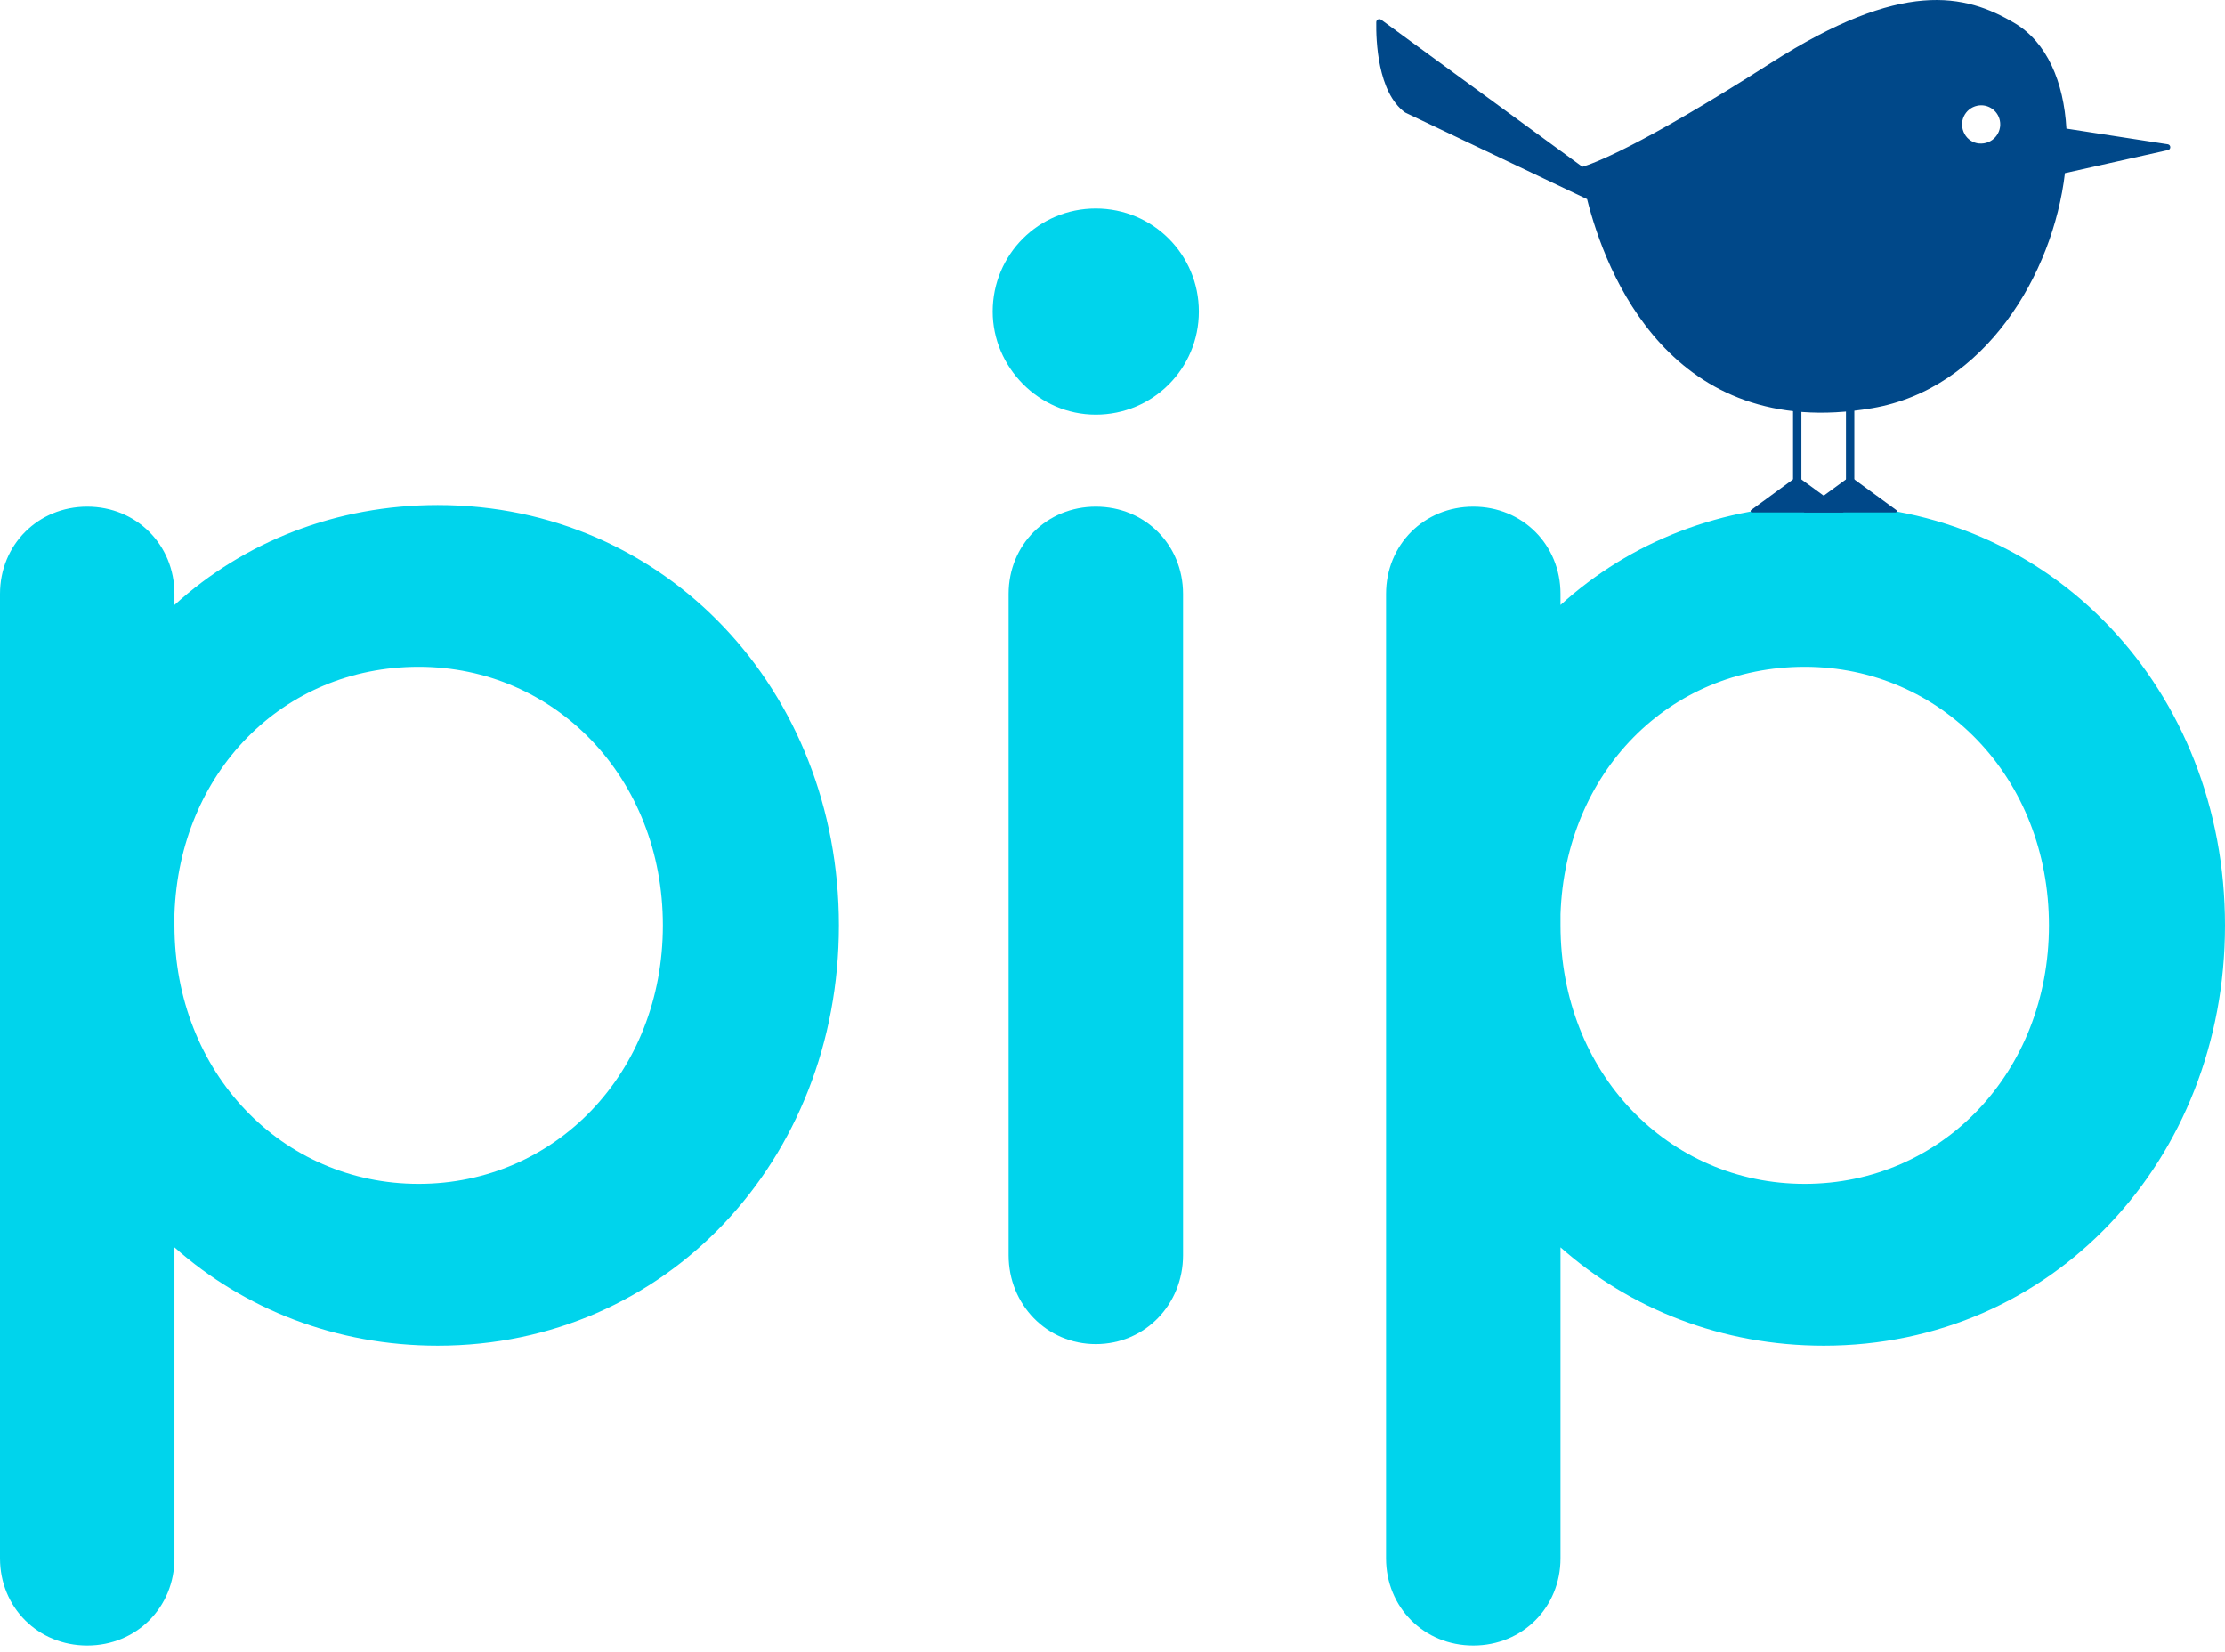
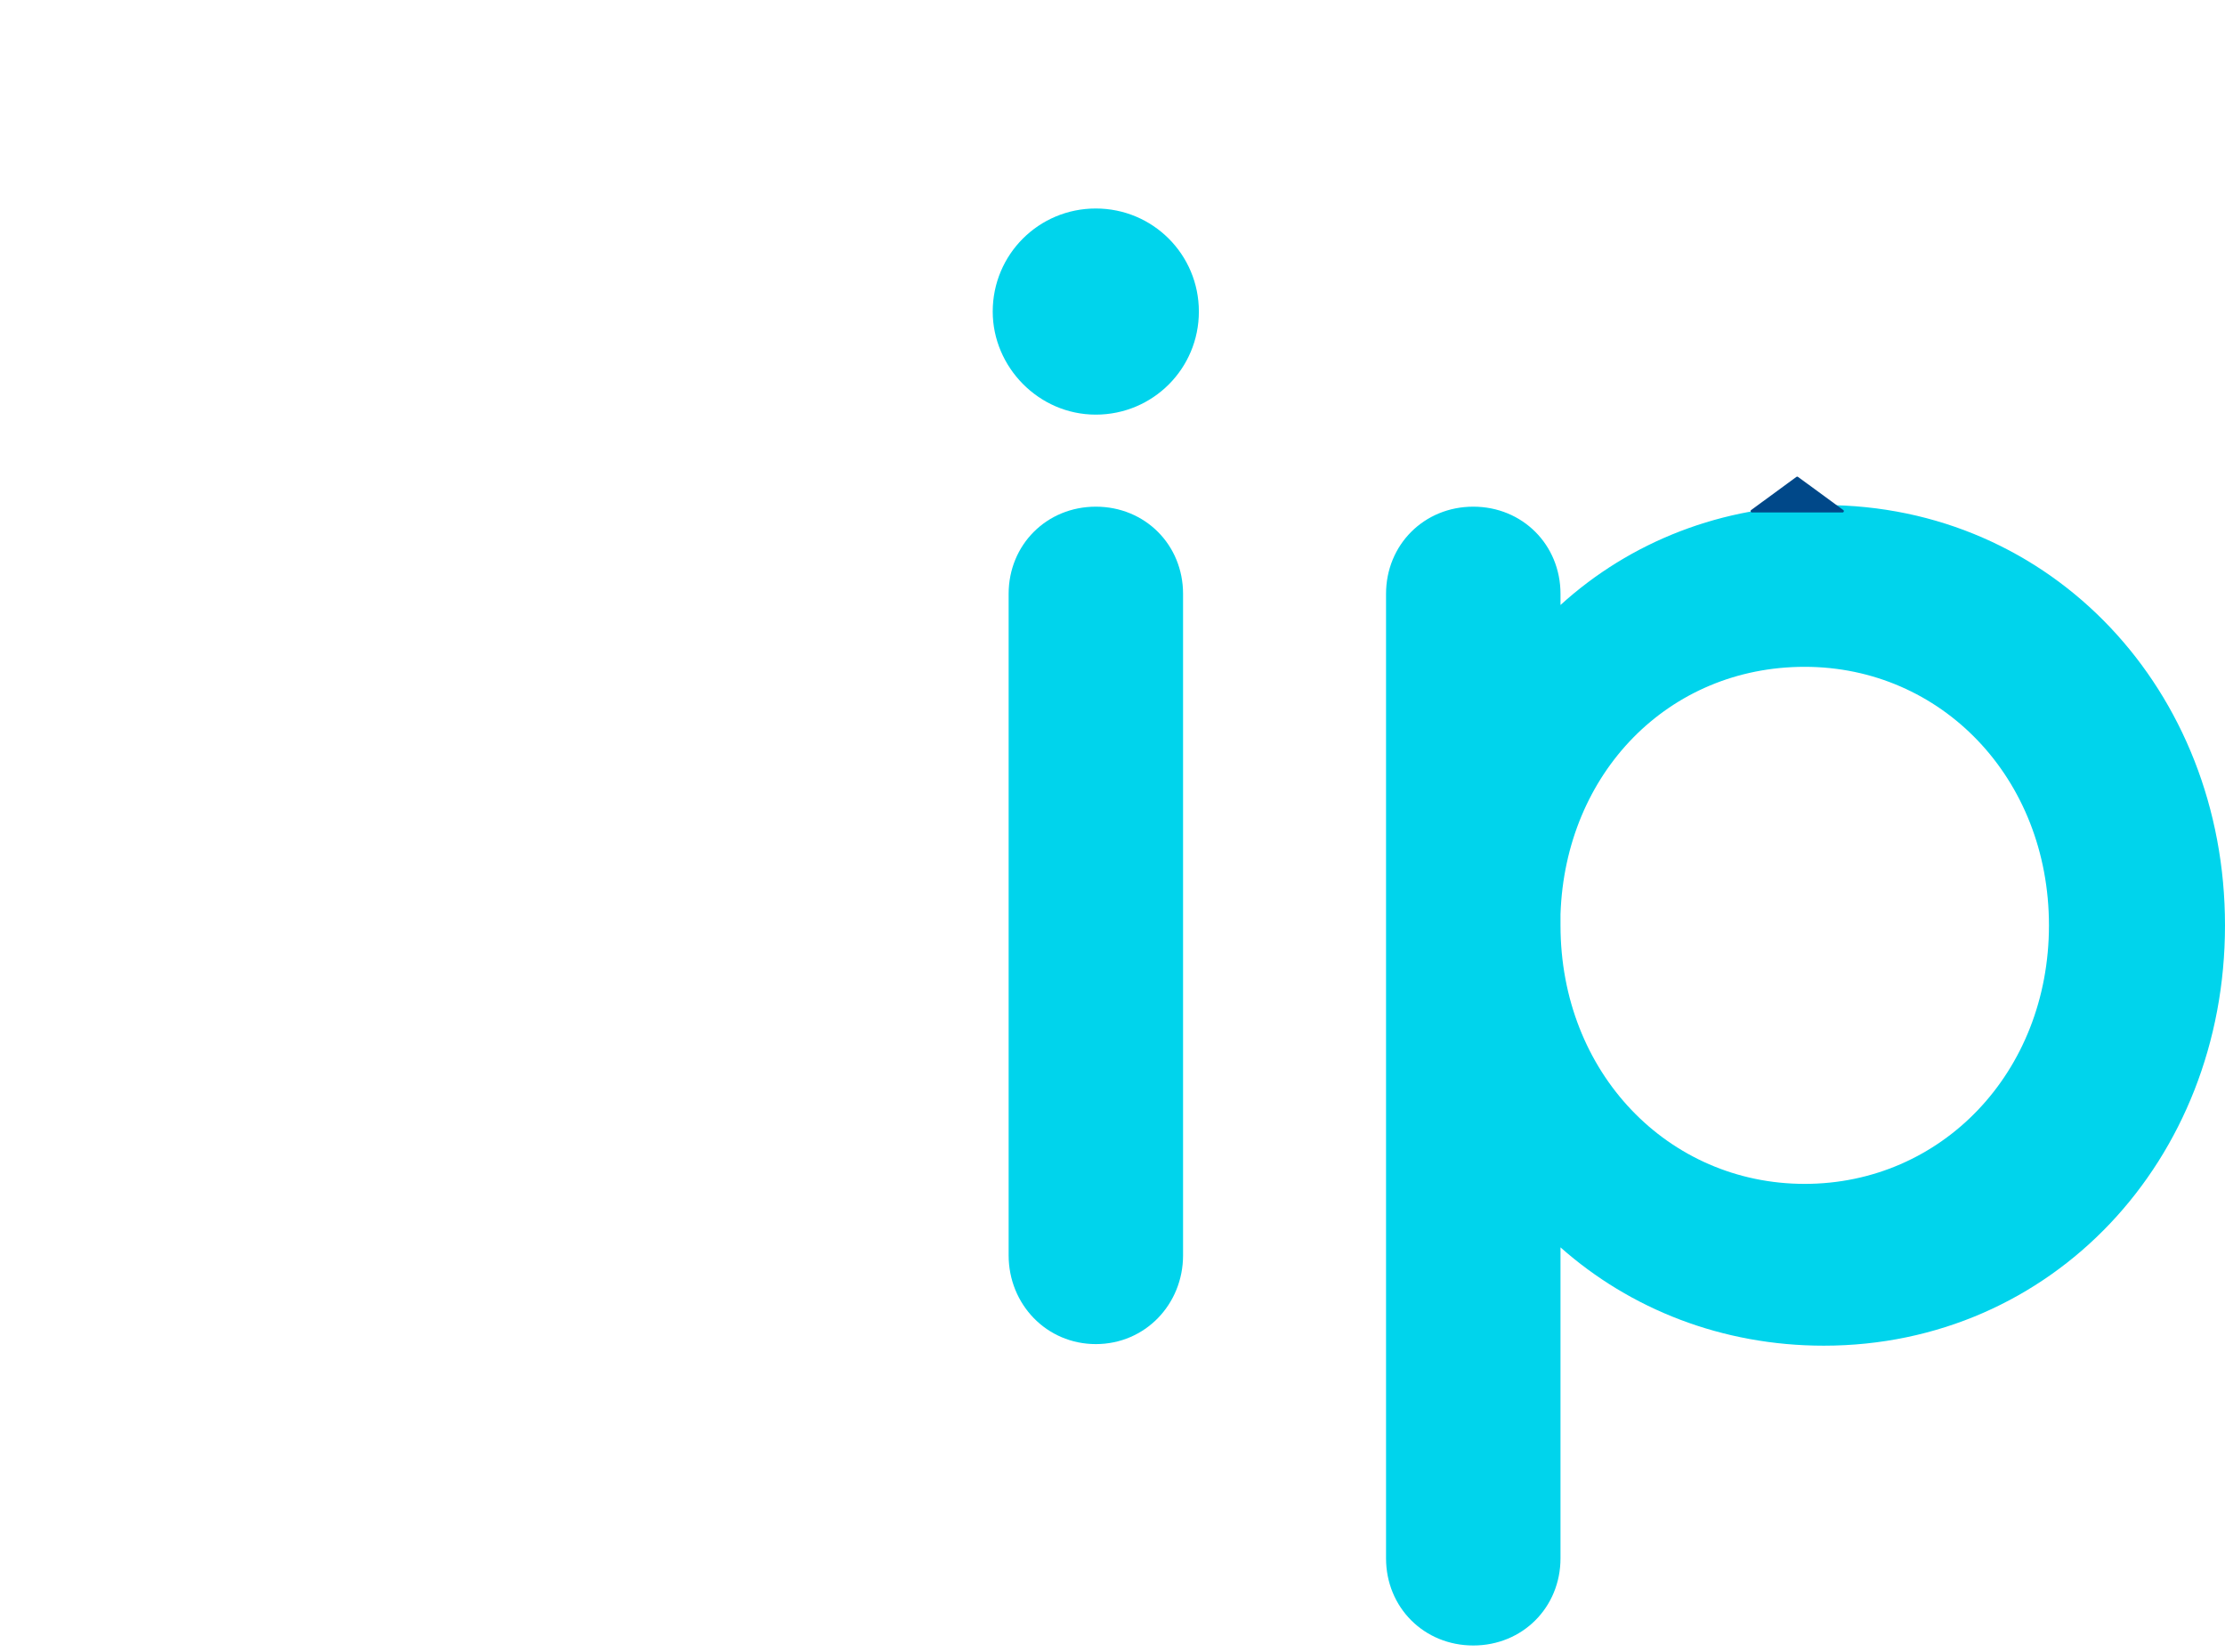
<svg xmlns="http://www.w3.org/2000/svg" fill="none" viewBox="0 0 66 49" height="49" width="66">
-   <path fill="#00D4EC" d="M5.175 36.997V46.218C5.175 47.677 4.046 48.805 2.587 48.805C1.128 48.805 0 47.677 0 46.218V17.615C0 16.156 1.13 15.028 2.587 15.028C4.045 15.028 5.175 16.156 5.175 17.615V17.944C7.244 16.063 9.972 14.98 12.984 14.98C19.758 14.98 24.885 20.484 24.885 27.447C24.885 34.41 19.758 39.913 12.984 39.913C9.972 39.913 7.244 38.831 5.175 36.997ZM19.663 27.447C19.663 23.071 16.465 19.778 12.419 19.778C8.373 19.778 5.315 22.931 5.175 27.116V27.445C5.175 31.821 8.373 35.114 12.419 35.114C16.465 35.114 19.663 31.821 19.663 27.445V27.447Z" />
  <path fill="#00D4EC" d="M29.447 9.241C29.447 7.548 30.811 6.184 32.504 6.184C34.198 6.184 35.562 7.548 35.562 9.241C35.562 10.934 34.198 12.298 32.504 12.298C30.811 12.298 29.447 10.886 29.447 9.241ZM29.919 17.615C29.919 16.156 31.049 15.028 32.506 15.028C33.964 15.028 35.093 16.156 35.093 17.615V37.231C35.093 38.69 33.965 39.866 32.506 39.866C31.047 39.866 29.919 38.69 29.919 37.231V17.615Z" />
  <path fill="#00D4EC" d="M46.289 36.997V46.218C46.289 47.677 45.161 48.805 43.702 48.805C42.242 48.805 41.114 47.677 41.114 46.218V17.615C41.114 16.156 42.244 15.028 43.702 15.028C45.159 15.028 46.289 16.156 46.289 17.615V17.944C48.359 16.063 51.087 14.98 54.098 14.98C60.873 14.98 66 20.484 66 27.447C66 34.41 60.873 39.913 54.098 39.913C51.087 39.913 48.359 38.831 46.289 36.997ZM60.778 27.447C60.778 23.071 57.58 19.778 53.533 19.778C49.487 19.778 46.43 22.931 46.289 27.116V27.445C46.289 31.821 49.487 35.114 53.533 35.114C57.58 35.114 60.778 31.821 60.778 27.445V27.447Z" />
-   <path fill="#004889" d="M64.303 4.279L61.296 3.814C61.217 2.427 60.72 1.255 59.76 0.686C58.29 -0.186 56.421 -0.623 52.523 1.871C48.586 4.39 47.204 4.871 46.937 4.946L40.97 0.585C40.91 0.541 40.826 0.582 40.824 0.657C40.815 1.18 40.861 2.747 41.68 3.337L47.078 5.906C47.622 8.071 49.546 13.12 55.529 12.107C58.877 11.538 60.899 8.139 61.252 5.135L64.309 4.451C64.404 4.429 64.398 4.293 64.303 4.279ZM58.701 4.255C58.525 4.239 58.363 4.133 58.277 3.977C58.079 3.621 58.288 3.213 58.65 3.136C58.955 3.07 59.257 3.266 59.321 3.573C59.396 3.935 59.107 4.292 58.701 4.255Z" />
-   <path fill="#004889" d="M53.435 11.414H53.187V14.959H53.435V11.414Z" />
  <path fill="#004889" d="M53.287 14.144L51.943 15.129C51.914 15.151 51.929 15.199 51.965 15.199H54.657C54.693 15.199 54.71 15.151 54.679 15.129L53.333 14.144C53.32 14.134 53.302 14.134 53.287 14.144Z" />
-   <path fill="#004889" d="M55.005 11.414H54.757V14.959H55.005V11.414Z" />
-   <path fill="#004889" d="M54.858 14.144L53.515 15.129C53.485 15.151 53.5 15.199 53.536 15.199H56.228C56.265 15.199 56.281 15.151 56.25 15.129L54.904 14.144C54.891 14.134 54.873 14.134 54.858 14.144Z" />
</svg>